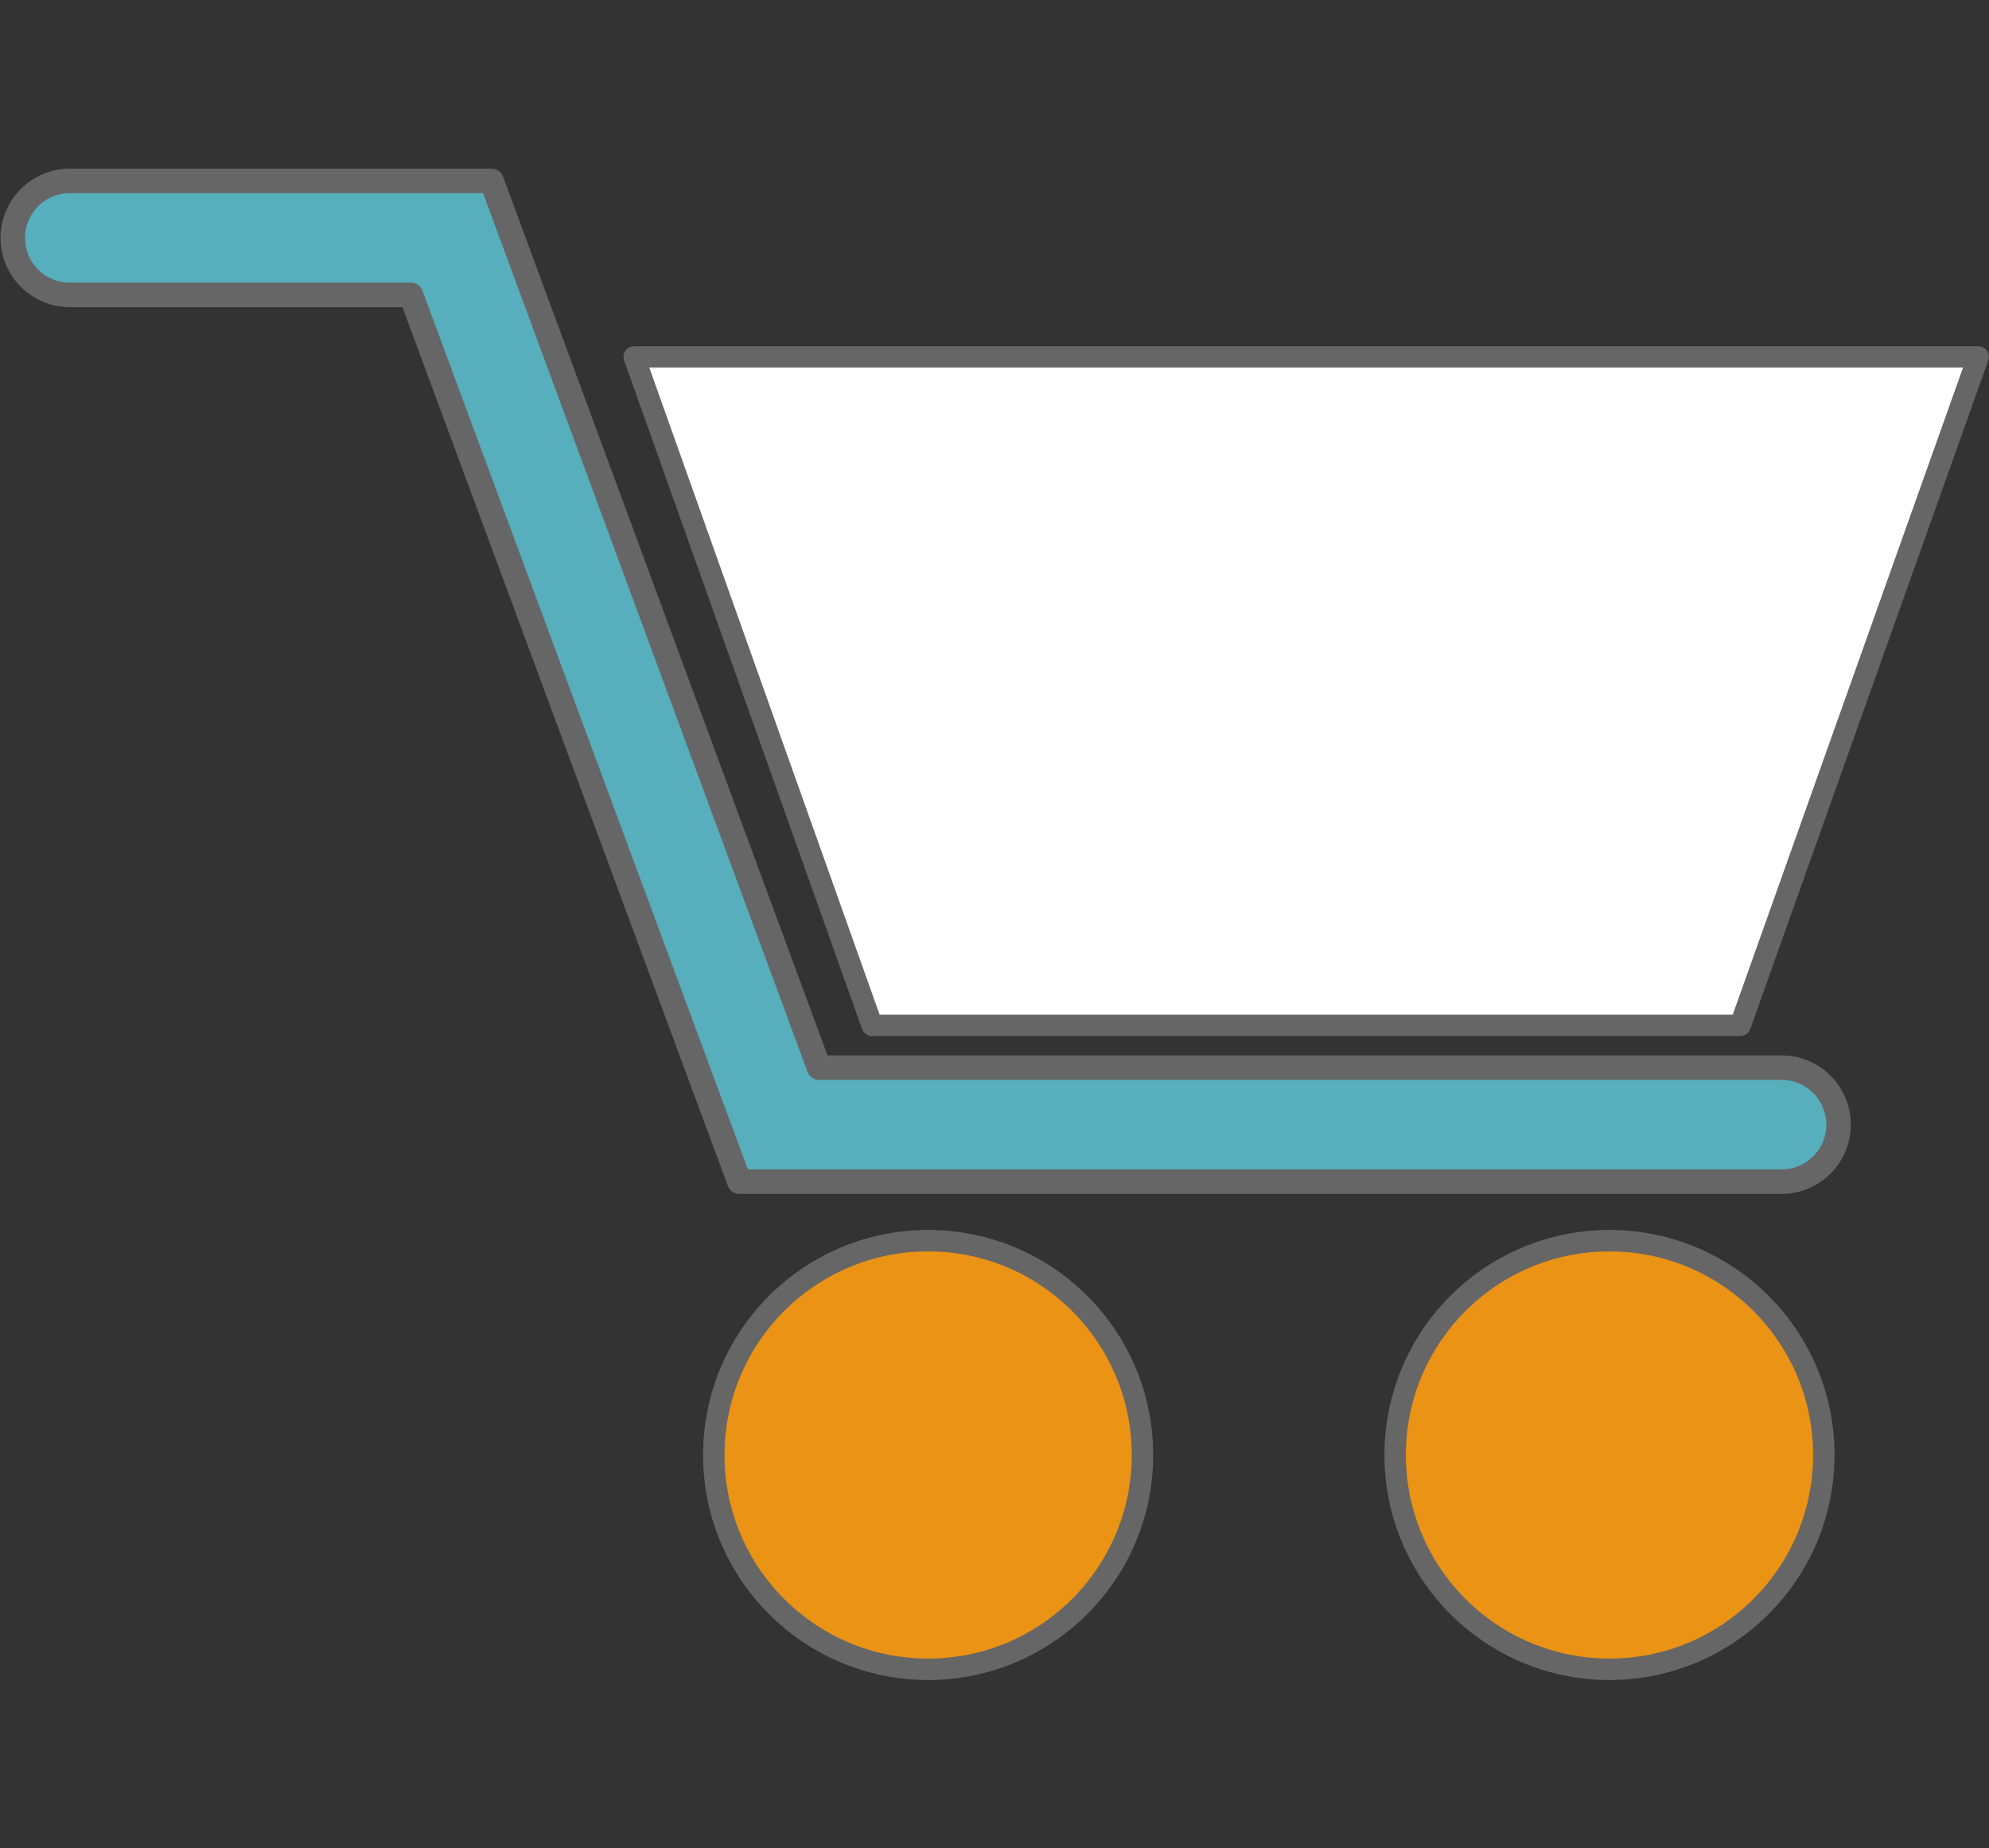
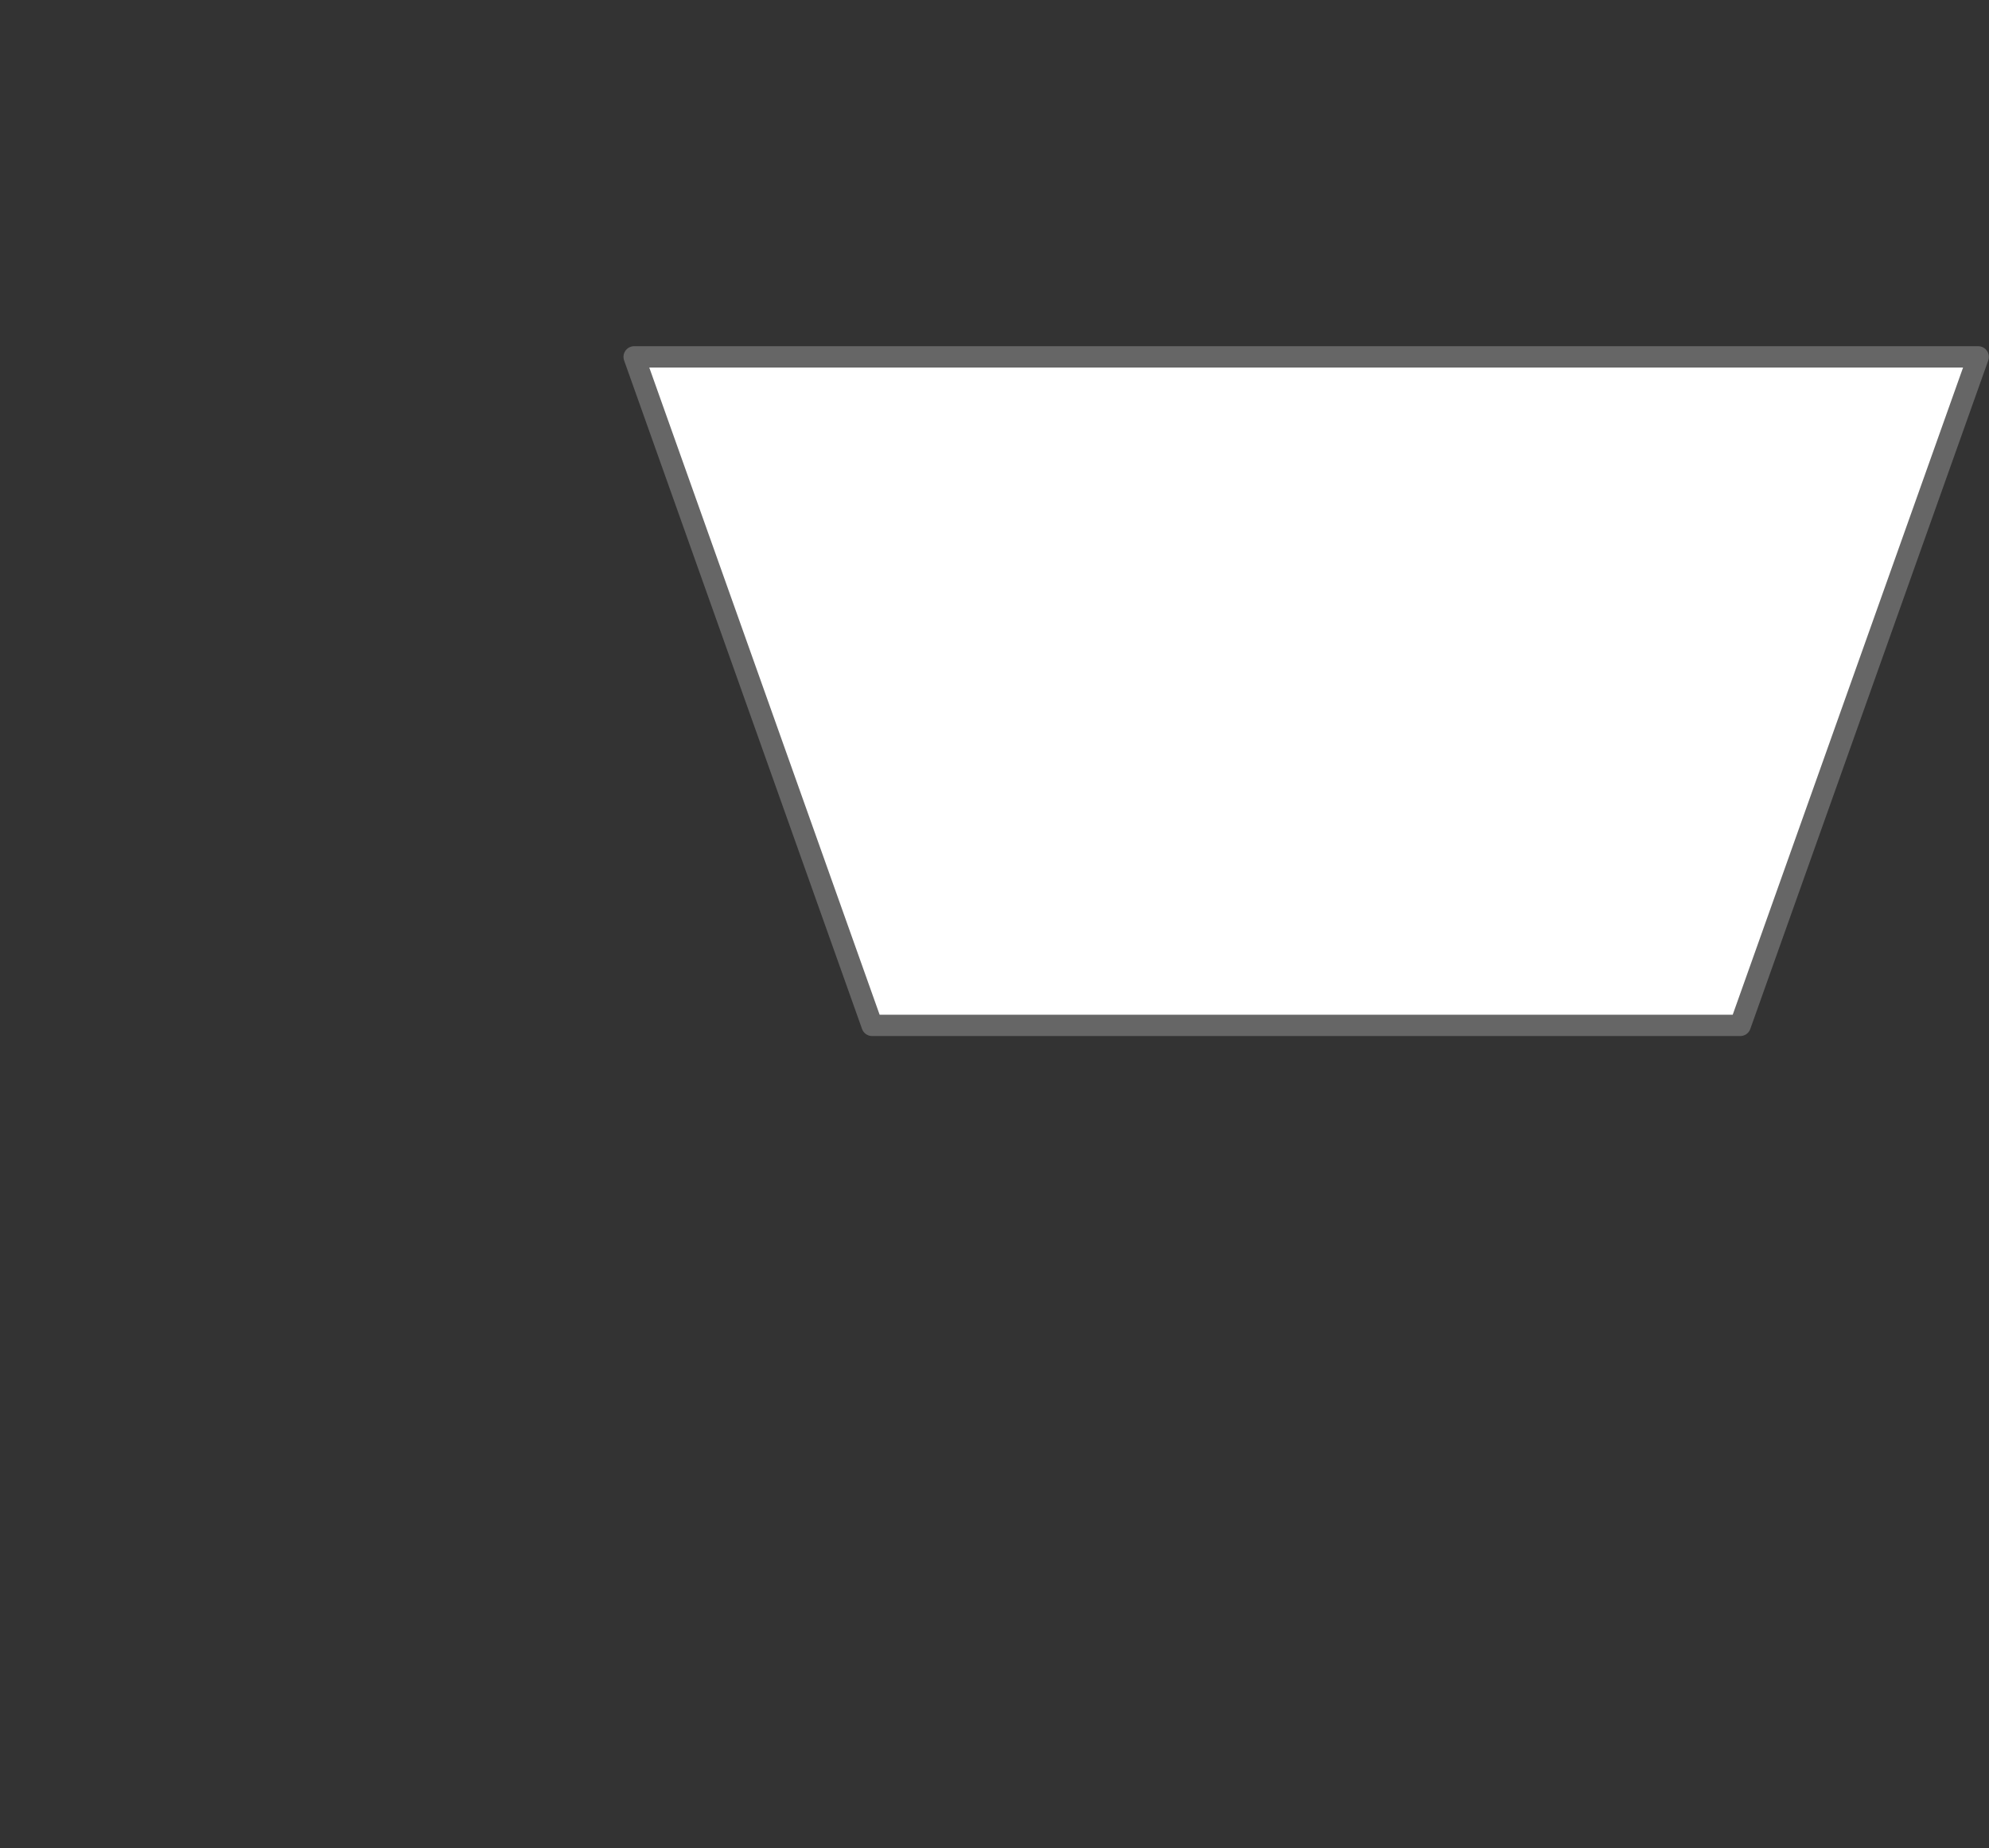
<svg xmlns="http://www.w3.org/2000/svg" version="1.1" id="_レイヤー_2" x="0px" y="0px" viewBox="0 0 202.3 188" style="enable-background:new 0 0 202.3 188;" xml:space="preserve">
  <rect x="0" y="0" width="202.3" height="188" fill="#333333" stroke="none" />
  <style type="text/css">
	.st0{fill:#57AEBC;stroke:#666666;stroke-width:2.49;stroke-linecap:round;stroke-linejoin:round;}
	.st1{fill:#FFFFFF;stroke:#666666;stroke-width:2.17;stroke-linecap:round;stroke-linejoin:round;}
	.st2{fill:#EA9315;stroke:#666666;stroke-width:2.18;stroke-linecap:round;stroke-linejoin:round;}
</style>
  <g id="_レイヤー_1-2">
-     <path class="st0" d="M181.2,120.2h-106L41.8,30H7.1c-3.2,0-5.8-2.6-5.8-5.8s2.6-5.8,5.8-5.8H50l33.3,90.2h97.9   c3.2,0,5.8,2.6,5.8,5.8S184.4,120.2,181.2,120.2L181.2,120.2z" />
    <polygon class="st1" points="177,104.3 88.7,104.3 64.5,36.3 201.2,36.3  " />
-     <circle class="st2" cx="94.4" cy="148" r="21.8" />
-     <circle class="st2" cx="163.7" cy="148" r="21.8" />
  </g>
</svg>